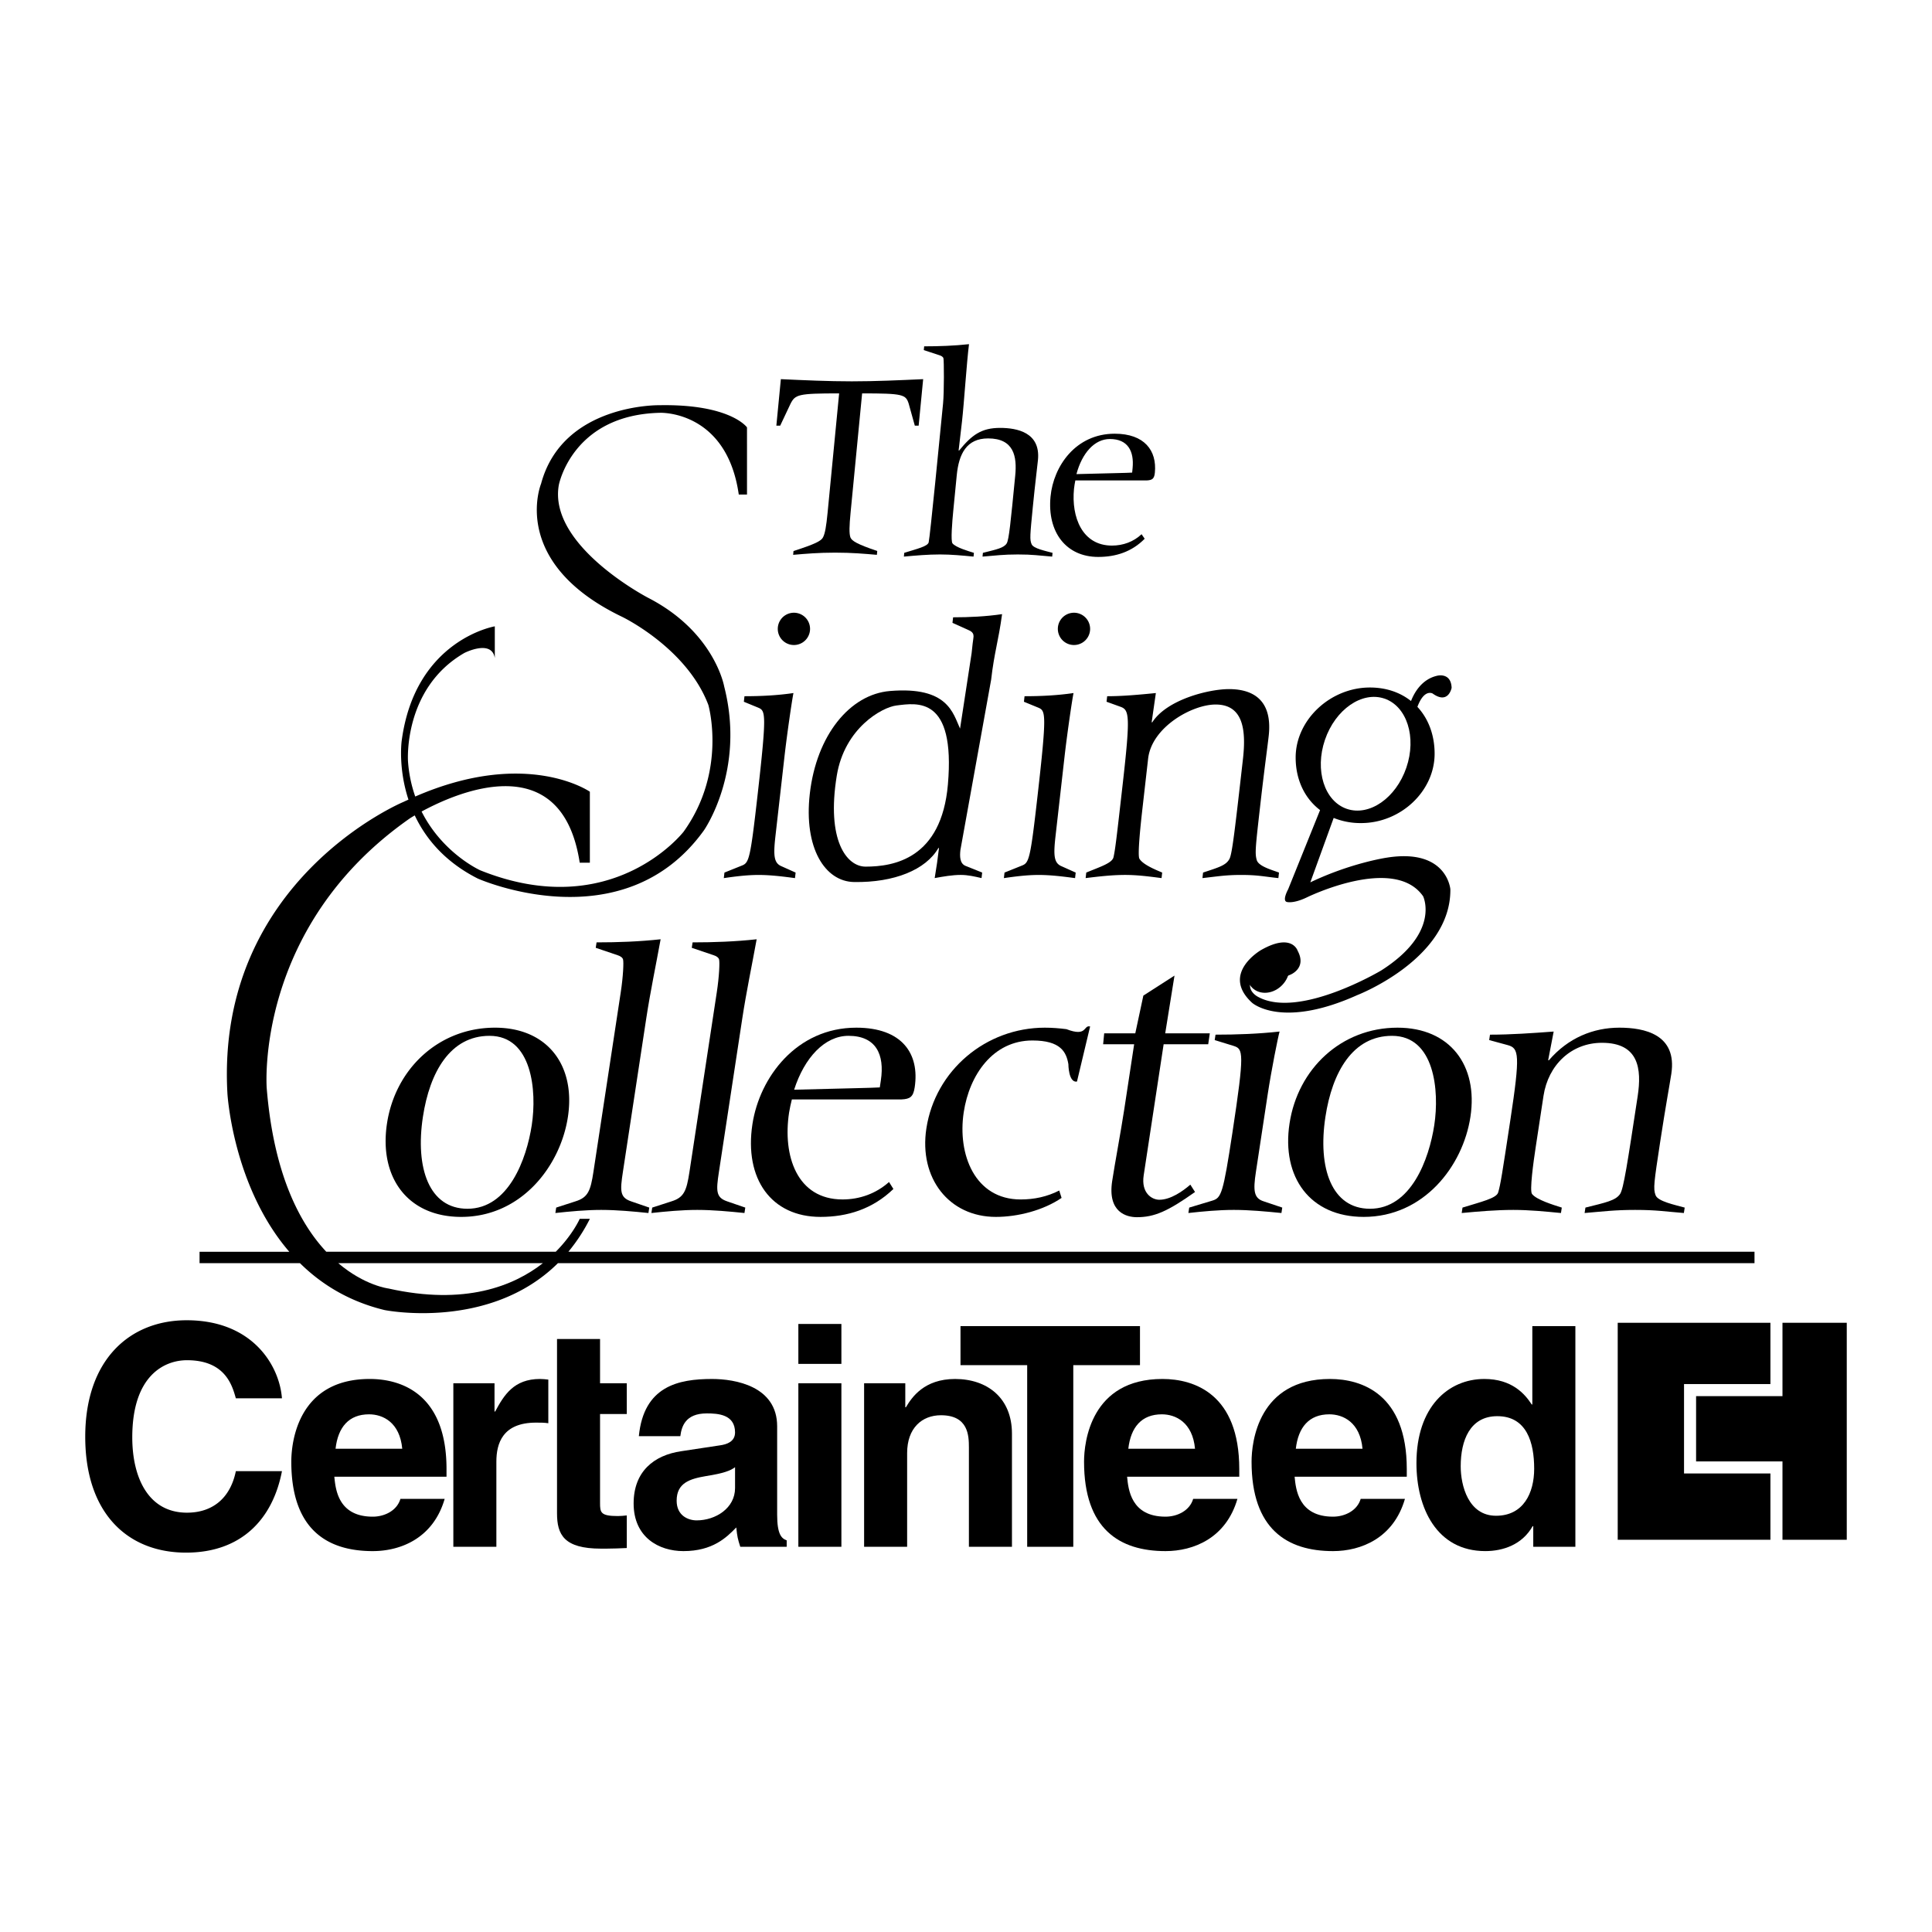
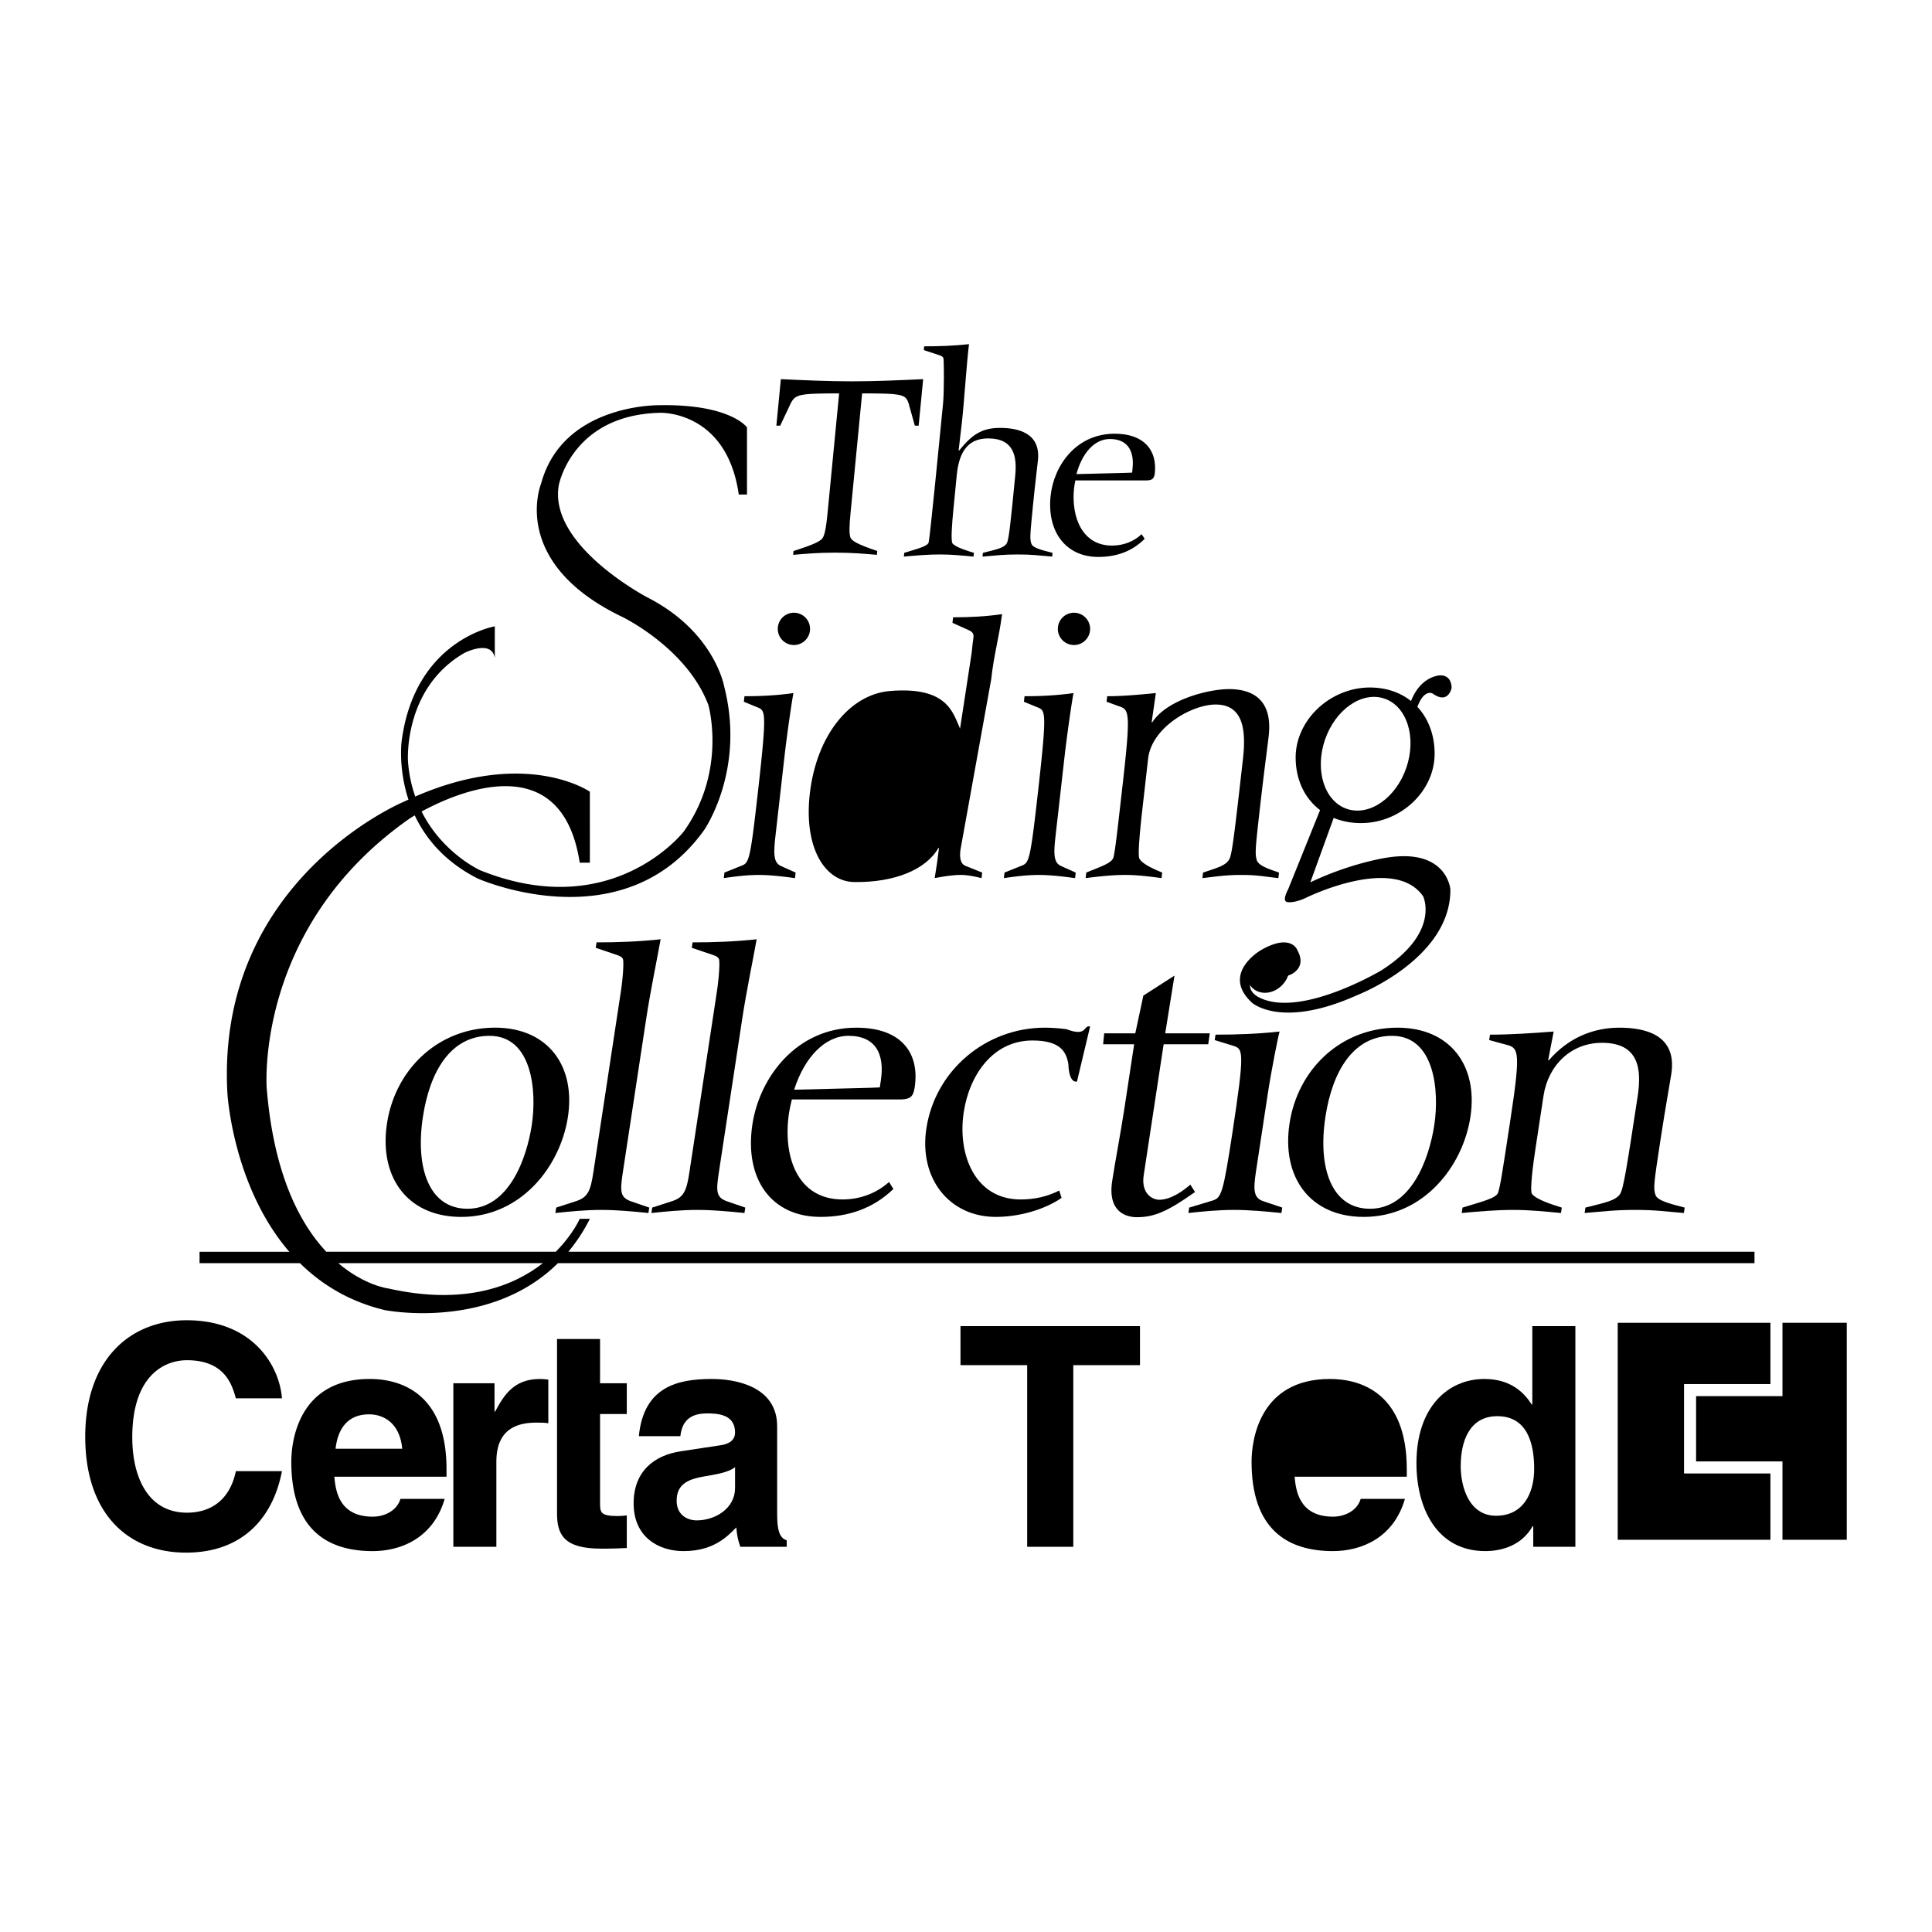
<svg xmlns="http://www.w3.org/2000/svg" width="2500" height="2500" viewBox="0 0 192.756 192.756">
  <g fill-rule="evenodd" clip-rule="evenodd">
    <path fill="#fff" d="M0 0h192.756v192.756H0V0z" />
    <path d="M138.381 85.565s-3.541.506-7.65 2.466l2.33-6.426a7.165 7.165 0 0 0 2.729.514c3.949 0 7.342-3.169 7.342-6.921 0-1.858-.617-3.494-1.717-4.673.68-1.835 1.518-1.333 1.518-1.333 1.58 1.138 1.896-.569 1.896-.569-.062-1.581-1.453-1.201-1.453-1.201-1.549.354-2.291 1.727-2.598 2.521-1.068-.849-2.457-1.35-4.104-1.35-3.951 0-7.406 3.231-7.406 6.984 0 2.209.896 4.078 2.436 5.247l-3.186 7.902s-.631 1.138-.125 1.264c0 0 .631.19 1.959-.442 0 0 8.725-4.299 11.633-.126 0 0 1.77 3.604-4.174 7.397 0 0-8.154 4.867-12.264 2.654 0 0-2.148-1.012.443-2.971 0 0 .695 1.643 2.719.758 0 0 1.707-.632.758-2.402 0 0-.568-1.833-3.666-.063 0 0-4.047 2.338-.887 5.247 0 0 2.908 2.656 10.496-.758 0 0 9.355-3.604 9.293-10.557 0-.001-.316-4.11-6.322-3.162zM23.531 139.512c-.369-1.318-1.074-3.803-4.876-3.803-2.208 0-5.458 1.473-5.458 7.697 0 3.957 1.564 7.514 5.458 7.514 2.545 0 4.324-1.441 4.876-4.141h4.6c-.92 4.785-4.048 8.127-9.568 8.127-5.857 0-10.059-3.955-10.059-11.561 0-7.697 4.447-11.623 10.12-11.623 6.593 0 9.261 4.539 9.506 7.789h-4.599v.001zM44.365 149.541c-1.134 3.924-4.385 5.213-7.176 5.213-4.6 0-8.126-2.209-8.126-8.924 0-1.963.675-8.25 7.82-8.25 3.22 0 7.666 1.533 7.666 8.986v.766H33.356c.123 1.227.368 3.986 3.833 3.986 1.196 0 2.423-.613 2.76-1.777h4.416z" />
    <path d="M40.133 144.541c-.245-2.637-1.932-3.434-3.312-3.434-2.024 0-3.098 1.287-3.343 3.434h6.655z" fill="#fff" />
    <path d="M45.229 138.01h4.109v2.822h.062c.89-1.656 1.87-3.252 4.477-3.252.276 0 .553.031.829.062v4.354c-.368-.061-.829-.061-1.227-.061-3.342 0-3.956 2.084-3.956 3.895v8.494H45.23V138.01h-.001zM59.867 138.01h2.668v3.066h-2.668v8.863c0 .949.031 1.318 1.779 1.318.276 0 .583-.031.889-.062v3.252c-.675.029-1.349.061-2.024.061h-.552c-3.71 0-4.385-1.41-4.385-3.527v-17.387h4.293v4.416zM77.537 151.135c0 1.932.429 2.361.951 2.545v.645h-4.63c-.246-.768-.307-1.012-.399-1.932-.981 1.012-2.361 2.361-5.274 2.361-2.453 0-4.968-1.381-4.968-4.754 0-3.189 2.024-4.814 4.753-5.213l3.864-.584c.675-.092 1.502-.367 1.502-1.287 0-1.809-1.717-1.9-2.821-1.9-2.146 0-2.515 1.318-2.637 2.27h-4.14c.49-5 3.956-5.705 7.298-5.705 2.3 0 6.501.705 6.501 4.723v8.831z" />
    <path d="M73.336 146.381c-.429.338-1.135.613-2.913.891-1.595.275-2.914.674-2.914 2.453 0 1.502 1.166 1.963 1.994 1.963 1.901 0 3.833-1.227 3.833-3.221v-2.086z" fill="#fff" />
-     <path d="M83.946 138.01v16.314h-4.294V138.01h4.294zM83.946 136.078h-4.294v-3.986h4.294v3.986zM100.961 154.324h-4.293v-9.906c0-1.195-.061-3.219-2.79-3.219-1.901 0-3.373 1.287-3.373 3.771v9.354h-4.293V138.01h4.109v2.393h.062c.583-.982 1.81-2.822 4.907-2.822 3.188 0 5.673 1.871 5.673 5.459v11.284h-.002z" />
    <path d="M107.082 154.324h-4.6v-18.123h-6.653v-3.894h17.907v3.894h-6.654v18.123z" />
-     <path d="M123.459 149.541c-1.135 3.924-4.385 5.213-7.176 5.213-4.6 0-8.127-2.209-8.127-8.924 0-1.963.676-8.25 7.82-8.25 3.221 0 7.666 1.533 7.666 8.986v.766h-11.191c.121 1.227.367 3.986 3.832 3.986 1.195 0 2.424-.613 2.76-1.777h4.416z" />
    <path d="M119.227 144.541c-.244-2.637-1.932-3.434-3.311-3.434-2.023 0-3.098 1.287-3.344 3.434h6.655z" fill="#fff" />
    <path d="M140.172 149.541c-1.135 3.924-4.385 5.213-7.176 5.213-4.6 0-8.127-2.209-8.127-8.924 0-1.963.676-8.25 7.82-8.25 3.221 0 7.666 1.533 7.666 8.986v.766h-11.191c.121 1.227.367 3.986 3.832 3.986 1.195 0 2.424-.613 2.76-1.777h4.416z" />
-     <path d="M135.939 144.541c-.244-2.637-1.932-3.434-3.311-3.434-2.023 0-3.098 1.287-3.344 3.434h6.655z" fill="#fff" />
    <path d="M157.174 154.324h-4.201v-2.055h-.062c-1.043 1.84-2.943 2.484-4.723 2.484-4.844 0-6.869-4.293-6.869-8.771 0-5.643 3.189-8.402 6.777-8.402 2.76 0 4.049 1.504 4.723 2.545h.061v-7.818h4.295v22.017h-.001z" />
    <path d="M149.262 151.227c2.729 0 3.803-2.27 3.803-4.691 0-2.607-.736-5.244-3.68-5.244-2.73 0-3.65 2.422-3.65 4.998-.001 1.931.767 4.937 3.527 4.937z" fill="#fff" />
    <path d="M176.635 147.008h-8.619v-8.92h8.619v-6.113H161.4v21.648h15.235v-6.615z" />
    <path d="M177.838 131.975v7.316h-8.619v6.514h8.619v7.818h6.414v-21.648h-6.414zM77.906 37.828c2.365.109 4.702.218 7.078.218 2.375 0 4.733-.109 7.12-.218l-.45 4.642h-.382l-.608-2.185c-.292-.928-.555-1.037-4.65-1.037l-1.152 11.903c-.132 1.366-.146 2.075-.019 2.458.129.355.671.683 2.68 1.365l-.037.382c-1.273-.109-2.464-.219-4.156-.219-1.693 0-2.905.109-4.198.219l.037-.382c2.141-.683 2.773-1.01 2.944-1.365.201-.382.324-1.092.456-2.458l1.152-11.903c-4.095 0-4.379.109-4.851 1.037l-1.031 2.185h-.382l.449-4.642z" />
    <path d="M90.217 55.156c1.288-.403 2.343-.645 2.437-1.048.134-.537 1.124-10.665 1.437-13.862.11-1.128.097-4.324.034-4.512-.042-.134-.221-.242-.406-.295l-1.551-.51.037-.376c1.493 0 2.991-.054 4.473-.215-.233 1.827-.493 5.882-.699 7.708l-.338 2.901h.054c1.265-1.558 2.23-2.256 4.078-2.256 1.709 0 4.053.457 3.785 3.197-.082.833-.271 2.23-.514 4.701-.279 2.848-.318 3.251-.119 3.708.176.43 1.4.671 2.088.86l-.037.375c-1.373-.107-1.906-.214-3.426-.214-1.439 0-2.209.107-3.523.214l.037-.375c1.393-.35 2.084-.484 2.373-.94.227-.376.393-2.069.852-6.77.188-1.907-.127-3.707-2.705-3.707-2.144 0-2.92 1.531-3.13 3.68l-.347 3.546c-.103 1.047-.27 3.036-.074 3.25.341.403 1.528.752 2.134.94l-.037.375c-1.129-.107-2.205-.214-3.345-.214-1.222 0-2.426.107-3.604.214l.036-.375zM114.205 53.751c-1.285 1.311-2.896 1.814-4.635 1.814-3.199 0-5.102-2.469-4.758-6.021.295-3.048 2.521-6.273 6.402-6.273 2.973 0 4.221 1.688 4.008 3.88-.059.604-.25.756-.807.781h-7.129c-.053.277-.107.58-.135.857-.27 2.796.814 5.644 3.789 5.644 1.107 0 2.152-.378 2.955-1.134l.31.452z" />
    <path d="M113 46.697c.162-1.688-.477-2.897-2.266-2.897-1.537 0-2.781 1.411-3.336 3.502l4.016-.101c.809-.024 1.16-.024 1.541-.05l.045-.454z" fill="#fff" />
    <path d="M88.788 68.942c5.783-.482 6.288 2.211 6.997 3.75l1.154-7.531c.159-1.657.231-1.56.174-1.836-.037-.197-.226-.354-.424-.434l-1.661-.75.063-.552c1.627 0 3.262-.079 4.887-.316-.363 2.683-.785 3.848-1.09 6.531L95.82 84.806c-.072.631-.063 1.341.501 1.578l1.67.67-.062.552c-.693-.158-1.356-.315-2.065-.315-.858 0-1.734.158-2.61.315.175-1.025.321-2.051.429-2.998h-.059c-1.252 2.169-4.4 3.456-8.415 3.392-2.899-.045-5.029-3.392-4.416-8.797.663-5.836 3.989-9.928 7.995-10.261z" />
-     <path d="M89.438 70.386c-1.439.177-5.179 2.254-5.953 7.005-1.049 6.439.982 9.073 2.876 9.073 2.811 0 7.572-.791 8.212-8.198.764-8.841-3.083-8.133-5.135-7.88z" fill="#fff" />
    <path d="M110.463 69.462c1.598 0 3.242-.158 4.857-.316l-.42 2.919h.061c1.473-2.288 5.668-3.313 7.65-3.313 1.895 0 4.422.67 3.965 4.694-.139 1.224-.43 3.274-.842 6.904-.475 4.182-.543 4.773-.352 5.444.164.631 1.484.986 2.223 1.262l-.062.552c-1.49-.158-2.064-.315-3.721-.315-1.568 0-2.416.158-3.854.315l.062-.552c1.537-.513 2.301-.71 2.643-1.381.27-.552.551-3.037 1.336-9.941.316-2.801.084-5.444-2.727-5.444-2.338 0-6.377 2.249-6.734 5.404l-.592 5.207c-.174 1.539-.477 4.458-.275 4.773.348.592 1.621 1.105 2.27 1.381l-.062.552c-1.225-.158-2.391-.315-3.633-.315-1.332 0-2.652.158-3.941.315l.062-.552c1.428-.592 2.592-.946 2.719-1.539.178-.789.309-1.933.922-7.337.76-6.707.654-7.338-.197-7.653l-1.42-.513.062-.551zM72.279 87.056l1.768-.71c.682-.276.82-.71 1.523-6.904.936-8.245.819-8.521.085-8.836l-1.441-.592.062-.552c1.627 0 3.264-.079 4.888-.316-.122.553-.625 3.945-.903 6.391l-.896 7.89c-.219 1.933-.156 2.683.606 2.999l1.408.631-.063.552c-1.195-.158-2.42-.315-3.633-.315-1.184 0-2.385.158-3.468.315l.064-.553zM77.599 62.744a1.61 1.61 0 1 0 3.22-.002 1.61 1.61 0 0 0-3.22.002zM100.221 87.056l1.768-.71c.682-.276.82-.71 1.523-6.904.936-8.245.818-8.521.086-8.836l-1.441-.592.062-.552c1.627 0 3.264-.079 4.887-.316-.121.553-.625 3.945-.902 6.391l-.895 7.89c-.221 1.933-.156 2.683.605 2.999l1.408.631-.062.552c-1.195-.158-2.42-.315-3.633-.315-1.184 0-2.385.158-3.469.315l.063-.553zM105.541 62.744a1.61 1.61 0 1 0 3.22-.002 1.61 1.61 0 0 0-3.22.002zM46.013 121.41c-5.339 0-8.22-3.945-7.402-9.322.83-5.455 5.168-9.557 10.777-9.557 5.223 0 8.056 3.754 7.273 8.898-.747 4.915-4.652 9.981-10.648 9.981z" />
    <path d="M46.639 120.598c4.101 0 5.899-4.951 6.417-8.355s.039-8.898-4.217-8.898c-3.907 0-5.963 3.598-6.646 8.086-.776 5.104.617 9.167 4.446 9.167z" fill="#fff" />
    <path d="M61.931 99.012c.248-1.625.305-3.018.23-3.289-.048-.193-.295-.348-.554-.426l-2.171-.735.083-.541c2.127 0 4.267-.078 6.391-.31-.478 2.63-1.033 5.261-1.433 7.892l-2.331 15.32c-.289 1.895-.312 2.553.829 2.939l1.802.619-.083.541c-1.523-.154-3.125-.309-4.711-.309-1.547 0-3.118.154-4.573.309l.082-.541 1.913-.619c1.258-.387 1.513-1.045 1.801-2.939l2.725-17.911zM71.513 99.012c.247-1.625.304-3.018.229-3.289-.048-.193-.295-.348-.554-.426l-2.17-.735.082-.541c2.128 0 4.268-.078 6.392-.31-.478 2.63-1.033 5.261-1.433 7.892l-2.332 15.32c-.289 1.895-.311 2.553.829 2.939l1.801.619-.082.541c-1.524-.154-3.125-.309-4.711-.309-1.547 0-3.118.154-4.573.309l.082-.541 1.912-.619c1.258-.387 1.513-1.045 1.802-2.939l2.726-17.911zM89.135 118.625c-2.086 2.012-4.602 2.785-7.271 2.785-4.913 0-7.625-3.791-6.795-9.246.713-4.68 4.406-9.633 10.364-9.633 4.565 0 6.337 2.592 5.825 5.959-.141.928-.447 1.16-1.304 1.199H79.005c-.104.426-.213.889-.278 1.314-.654 4.295.77 8.666 5.335 8.666 1.703 0 3.338-.58 4.636-1.74l.437.696z" />
    <path d="M87.882 107.793c.394-2.592-.484-4.449-3.23-4.449-2.36 0-4.392 2.166-5.422 5.377l6.175-.154c1.244-.039 1.785-.039 2.372-.076l.105-.698z" fill="#fff" />
    <path d="M106.592 106.168c-.203-1.199-.762-2.359-3.586-2.359-3.947 0-6.289 3.443-6.854 7.156-.642 4.217 1.112 8.705 5.678 8.705 1.354 0 2.633-.271 3.85-.891l.234.736c-1.812 1.236-4.35 1.895-6.555 1.895-4.681 0-7.69-3.869-6.936-8.82.883-5.803 5.94-10.059 11.821-10.059.719 0 1.439.057 2.15.148 2.115.809 1.66-.428 2.367-.27l-1.312 5.5c-.853.142-.857-1.741-.857-1.741zM113.268 103.094l.805-3.764 3.107-1.994-.926 5.758h4.449l-.16 1.094h-4.447l-1.99 13.074c-.271 1.781.828 2.438 1.562 2.438 1.123 0 2.336-.85 3.092-1.508l.469.734c-2.73 1.934-4.057 2.514-5.799 2.514-1.006 0-2.945-.463-2.469-3.598.264-1.74.875-4.99 1.205-7.156l.988-6.498h-3.094l.105-1.094h3.103z" />
    <path d="M118.648 120.482l2.311-.697c.893-.27 1.072-.695 1.998-6.77 1.23-8.086 1.078-8.355.119-8.666l-1.885-.58.082-.541c2.127 0 4.268-.078 6.391-.311-.158.543-.82 3.869-1.186 6.268l-1.176 7.738c-.289 1.895-.207 2.629.789 2.939l1.84.619-.082.541c-1.562-.154-3.164-.309-4.75-.309-1.547 0-3.117.154-4.533.309l.082-.54zM128.617 96.922c-.178 1.162-1.254 2.129-2.414 2.129s-1.941-.967-1.771-2.09c.178-1.16 1.246-2.089 2.408-2.089 1.16 0 1.947.929 1.777 2.05zM136.057 121.41c-5.338 0-8.221-3.945-7.4-9.322.828-5.455 5.166-9.557 10.775-9.557 5.223 0 8.057 3.754 7.273 8.898-.748 4.915-4.652 9.981-10.648 9.981z" />
    <path d="M136.684 120.598c4.1 0 5.898-4.951 6.416-8.355s.039-8.898-4.217-8.898c-3.906 0-5.963 3.598-6.646 8.086-.778 5.104.617 9.167 4.447 9.167z" fill="#fff" />
    <path d="M148.656 103.229c2.09 0 4.24-.154 6.354-.311l-.551 2.863h.076c1.928-2.244 4.441-3.25 7.033-3.25 2.475 0 5.779.658 5.18 4.604-.184 1.199-.566 3.211-1.109 6.771-.623 4.1-.711 4.68-.463 5.338.215.619 1.941.967 2.906 1.238l-.082.541c-1.949-.154-2.699-.309-4.867-.309-2.049 0-3.156.154-5.037.309l.082-.541c2.012-.504 3.008-.697 3.457-1.355.352-.541.723-2.979 1.754-9.748.418-2.746.115-5.338-3.561-5.338-3.055 0-5.363 2.205-5.834 5.299l-.777 5.107c-.23 1.508-.627 4.371-.365 4.68.455.582 2.119 1.084 2.967 1.355l-.082.541c-1.602-.154-3.125-.309-4.75-.309-1.74 0-3.467.154-5.154.309l.082-.541c1.869-.58 3.393-.93 3.557-1.51.234-.773.406-1.895 1.211-7.195 1.002-6.576.863-7.195-.25-7.504l-1.857-.504.08-.54z" />
    <path d="M175.047 124.887H56.708a17.357 17.357 0 0 0 2.145-3.287H57.84s-.684 1.572-2.393 3.287H32.554c-2.627-2.801-5.246-7.713-5.943-16.311 0 0-1.265-16.073 14.287-26.931 0 0 .172-.112.481-.293 1.075 2.275 2.971 4.62 6.283 6.299 0 0 14.477 6.448 22.568-4.804 0 0 4.173-5.943 2.023-14.351 0 0-.948-5.437-7.586-8.851 0 0-9.988-5.184-8.914-11.252 0 0 1.328-7.018 10.115-7.207 0 0 6.638-.253 7.839 8.155h.821V42.64s-1.644-2.339-8.724-2.212c0 0-9.672-.189-11.822 7.839 0 0-3.224 7.839 8.092 13.276 0 0 6.448 3.097 8.598 8.787 0 0 1.896 6.574-2.465 12.644 0 0-7.081 9.167-20.293 3.856 0 0-3.747-1.678-5.852-5.864 3.534-1.919 13.996-6.524 15.776 5.105h1.012V78.99s-6.265-4.371-17.421.48a13.42 13.42 0 0 1-.723-3.515s-.506-7.27 5.626-10.81c0 0 2.719-1.391 3.035.505v-3.16s-7.965 1.328-9.293 11.443c0 0-.364 2.675.678 5.845-.163.075-.323.145-.488.224 0 0-18.76 7.808-17.575 29.081 0 0 .519 9.242 6.174 15.805H19.91v1.139h10.019c2.131 2.104 4.884 3.818 8.441 4.678 0 0 10.445 2.105 17.295-4.678h119.382v-1.14z" />
    <path d="M38.749 128.553s-2.353-.279-5.002-2.527h20.418c-2.903 2.273-7.763 4.244-15.416 2.527zM138.129 69.701c2.242.766 3.221 3.849 2.184 6.887-1.037 3.037-3.695 4.878-5.939 4.113-2.242-.766-3.219-3.849-2.184-6.886 1.037-3.038 3.697-4.88 5.939-4.114z" fill="#fff" />
  </g>
</svg>